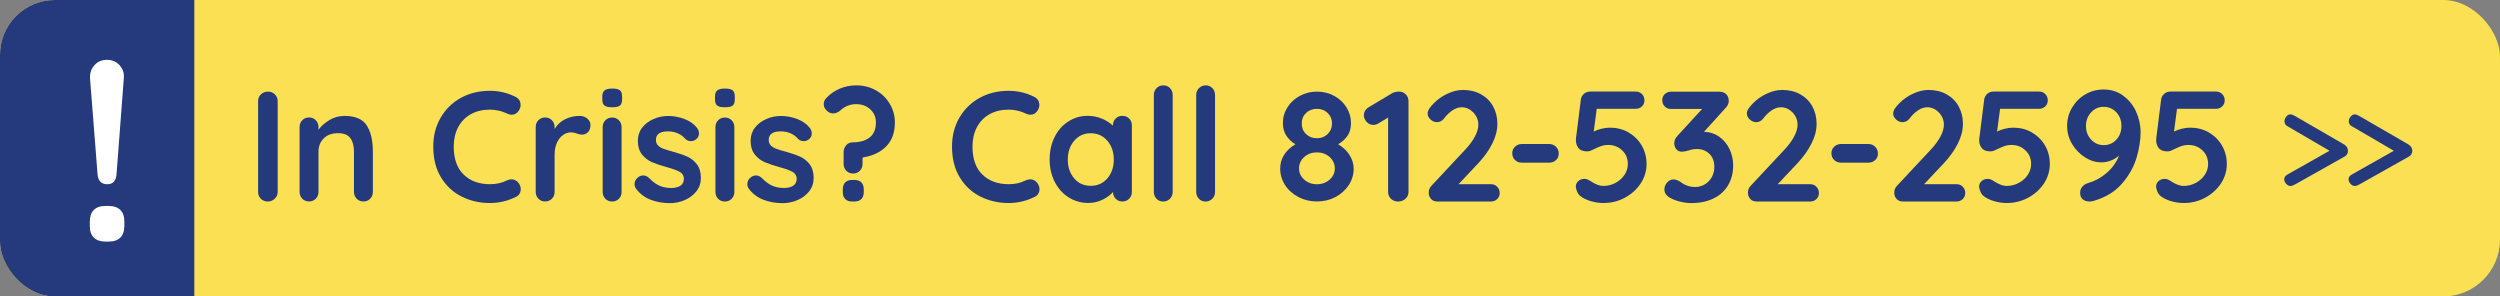
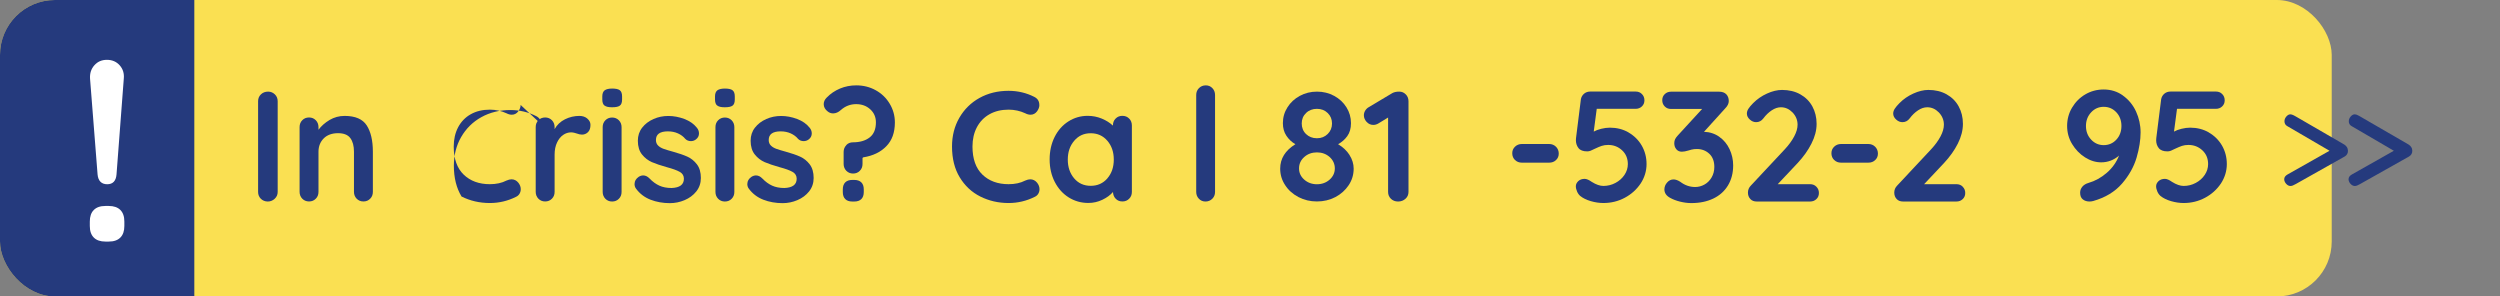
<svg xmlns="http://www.w3.org/2000/svg" id="Layer_2" data-name="Layer 2" viewBox="0 0 399.47 47.37">
  <rect x="0" y="0" width="399.47" height="47.37" fill="#808080" stroke="none" />
  <defs>
    <clipPath id="clippath">
      <rect width="372.58" height="47.37" rx="8.78" ry="8.78" style="fill: none;" />
    </clipPath>
  </defs>
  <g id="Layer_1-2" data-name="Layer 1">
    <g>
      <rect width="372.58" height="47.37" rx="8.78" ry="8.78" style="fill: #fae052;" />
-       <rect width="399.47" height="47.37" rx="9.1" ry="9.1" style="fill: #fae052;" />
      <g>
        <path d="M43.9,31.76c-.32.29-.69.44-1.1.44-.45,0-.82-.15-1.12-.44-.29-.29-.44-.66-.44-1.09v-14.5c0-.43.15-.8.45-1.09.3-.29.69-.44,1.15-.44.42,0,.78.15,1.08.44.3.29.45.66.45,1.09v14.5c0,.44-.16.8-.48,1.09Z" style="fill: #253a7d;" />
        <path d="M58.6,20.04c.65,1.01.98,2.41.98,4.2v6.42c0,.44-.14.8-.43,1.09-.28.29-.64.44-1.08.44s-.79-.15-1.08-.44c-.28-.29-.43-.66-.43-1.09v-6.42c0-.92-.19-1.64-.58-2.17s-1.05-.79-1.98-.79-1.73.28-2.28.84c-.55.56-.83,1.27-.83,2.12v6.42c0,.44-.14.8-.43,1.09-.28.29-.64.44-1.08.44s-.79-.15-1.08-.44c-.28-.29-.43-.66-.43-1.09v-10.36c0-.43.14-.8.43-1.09.28-.29.64-.44,1.08-.44s.79.15,1.08.44c.28.29.43.66.43,1.09v.43c.45-.6,1.04-1.12,1.77-1.56.73-.43,1.53-.65,2.4-.65,1.71,0,2.89.51,3.54,1.52Z" style="fill: #253a7d;" />
-         <path d="M83.19,16.77c0,.35-.13.69-.38,1.03-.27.35-.61.53-1.03.53-.28,0-.57-.08-.85-.23-.82-.38-1.71-.58-2.66-.58-1.17,0-2.19.25-3.06.74-.87.49-1.54,1.19-2.01,2.08-.47.9-.7,1.92-.7,3.07,0,1.97.53,3.47,1.59,4.49,1.06,1.02,2.45,1.53,4.18,1.53,1.02,0,1.91-.19,2.66-.58.3-.13.57-.2.8-.2.43,0,.8.18,1.1.55.25.32.38.66.38,1.03,0,.27-.07.51-.2.73-.13.22-.33.39-.58.5-1.3.65-2.69.98-4.16.98-1.64,0-3.14-.35-4.52-1.04s-2.47-1.72-3.29-3.07c-.82-1.35-1.23-2.99-1.23-4.92,0-1.71.39-3.24,1.17-4.59.78-1.35,1.85-2.41,3.22-3.17,1.37-.76,2.92-1.14,4.64-1.14,1.49,0,2.87.33,4.14.98.52.27.78.69.78,1.28Z" style="fill: #253a7d;" />
+         <path d="M83.19,16.77c0,.35-.13.69-.38,1.03-.27.35-.61.53-1.03.53-.28,0-.57-.08-.85-.23-.82-.38-1.71-.58-2.66-.58-1.17,0-2.19.25-3.06.74-.87.49-1.54,1.19-2.01,2.08-.47.9-.7,1.92-.7,3.07,0,1.97.53,3.47,1.59,4.49,1.06,1.02,2.45,1.53,4.18,1.53,1.02,0,1.91-.19,2.66-.58.3-.13.57-.2.8-.2.43,0,.8.18,1.1.55.25.32.38.66.38,1.03,0,.27-.07.51-.2.73-.13.22-.33.39-.58.5-1.3.65-2.69.98-4.16.98-1.64,0-3.14-.35-4.52-1.04c-.82-1.35-1.23-2.99-1.23-4.92,0-1.71.39-3.24,1.17-4.59.78-1.35,1.85-2.41,3.22-3.17,1.37-.76,2.92-1.14,4.64-1.14,1.49,0,2.87.33,4.14.98.52.27.78.69.78,1.28Z" style="fill: #253a7d;" />
        <path d="M93.84,18.95c.34.28.51.62.51,1,0,.52-.13.91-.4,1.17s-.59.39-.95.39c-.25,0-.54-.06-.85-.18-.05-.02-.16-.05-.34-.1s-.36-.08-.56-.08c-.44,0-.85.13-1.25.4-.4.27-.73.67-.99,1.22-.26.54-.39,1.19-.39,1.94v5.95c0,.44-.14.8-.43,1.09-.28.29-.64.44-1.08.44s-.79-.15-1.08-.44c-.28-.29-.43-.66-.43-1.09v-10.36c0-.43.14-.8.43-1.09.28-.29.64-.44,1.08-.44s.79.15,1.08.44c.28.29.43.66.43,1.09v.33c.38-.69.94-1.21,1.66-1.57.72-.36,1.49-.54,2.31-.54.5,0,.92.14,1.27.43Z" style="fill: #253a7d;" />
        <path d="M96.59,16.87c-.23-.18-.35-.51-.35-.98v-.48c0-.47.13-.79.38-.98.25-.18.65-.28,1.2-.28.58,0,.99.09,1.23.28.23.18.35.51.35.98v.48c0,.49-.12.82-.36.99-.24.18-.66.26-1.24.26s-.97-.09-1.2-.28ZM98.89,31.76c-.28.29-.64.44-1.08.44s-.79-.15-1.08-.44c-.28-.29-.43-.66-.43-1.09v-10.36c0-.43.14-.8.43-1.09.28-.29.64-.44,1.08-.44s.79.15,1.08.44c.28.29.43.66.43,1.09v10.36c0,.44-.14.8-.43,1.09Z" style="fill: #253a7d;" />
        <path d="M101.4,29.36c0-.43.22-.8.65-1.1.23-.15.48-.23.73-.23.35,0,.69.16,1,.48.5.52,1.02.9,1.57,1.15.54.25,1.2.38,1.97.38,1.3-.05,1.96-.54,1.96-1.48,0-.48-.22-.85-.67-1.1-.44-.25-1.13-.5-2.07-.75-.97-.27-1.76-.54-2.37-.8-.61-.27-1.14-.67-1.58-1.22-.44-.54-.67-1.28-.67-2.2,0-.8.23-1.5.69-2.09s1.06-1.05,1.81-1.38c.74-.33,1.53-.49,2.37-.49s1.71.16,2.56.48c.85.32,1.52.79,2.01,1.41.22.27.33.57.33.9,0,.39-.16.7-.48.95-.23.18-.5.28-.8.28-.37,0-.67-.12-.9-.35-.3-.37-.69-.66-1.17-.88-.48-.22-1.02-.33-1.62-.33-1.27,0-1.91.46-1.91,1.38,0,.37.12.67.35.89.23.23.53.4.89.53s.87.28,1.52.46c.9.25,1.66.51,2.26.78.6.27,1.11.68,1.53,1.23s.63,1.28.63,2.18c0,.82-.24,1.53-.73,2.15-.49.61-1.11,1.07-1.87,1.39-.76.32-1.54.48-2.35.48-1.1,0-2.13-.18-3.09-.55-.95-.37-1.73-.96-2.33-1.78-.15-.2-.23-.45-.23-.75Z" style="fill: #253a7d;" />
        <path d="M114.6,16.87c-.23-.18-.35-.51-.35-.98v-.48c0-.47.13-.79.38-.98.25-.18.65-.28,1.2-.28.58,0,.99.09,1.23.28.23.18.35.51.35.98v.48c0,.49-.12.82-.36.99-.24.18-.66.26-1.24.26s-.97-.09-1.2-.28ZM116.91,31.76c-.28.29-.64.44-1.08.44s-.79-.15-1.08-.44c-.28-.29-.43-.66-.43-1.09v-10.36c0-.43.14-.8.43-1.09.28-.29.64-.44,1.08-.44s.79.15,1.08.44c.28.29.43.66.43,1.09v10.36c0,.44-.14.8-.43,1.09Z" style="fill: #253a7d;" />
        <path d="M119.42,29.36c0-.43.22-.8.65-1.1.23-.15.48-.23.73-.23.35,0,.69.16,1,.48.5.52,1.02.9,1.57,1.15.54.25,1.2.38,1.97.38,1.3-.05,1.96-.54,1.96-1.48,0-.48-.22-.85-.67-1.1-.44-.25-1.13-.5-2.07-.75-.97-.27-1.76-.54-2.37-.8-.61-.27-1.14-.67-1.58-1.22-.44-.54-.67-1.28-.67-2.2,0-.8.23-1.5.69-2.09s1.06-1.05,1.81-1.38c.74-.33,1.53-.49,2.37-.49s1.71.16,2.56.48c.85.32,1.52.79,2.01,1.41.22.27.33.57.33.9,0,.39-.16.7-.48.95-.23.18-.5.28-.8.28-.37,0-.67-.12-.9-.35-.3-.37-.69-.66-1.17-.88-.48-.22-1.02-.33-1.62-.33-1.27,0-1.91.46-1.91,1.38,0,.37.12.67.35.89.23.23.53.4.89.53s.87.28,1.52.46c.9.25,1.66.51,2.26.78.6.27,1.11.68,1.53,1.23s.63,1.28.63,2.18c0,.82-.24,1.53-.73,2.15-.49.61-1.11,1.07-1.87,1.39-.76.32-1.54.48-2.35.48-1.1,0-2.13-.18-3.09-.55-.95-.37-1.73-.96-2.33-1.78-.15-.2-.23-.45-.23-.75Z" style="fill: #253a7d;" />
        <path d="M135.22,23.18c.28-.29.64-.44,1.08-.44,1.1,0,1.99-.26,2.66-.78.67-.52,1-1.32,1-2.41,0-.84-.3-1.53-.9-2.08-.6-.55-1.35-.83-2.26-.83s-1.73.31-2.43.93c-.4.37-.82.55-1.25.55-.32,0-.6-.1-.85-.3-.44-.33-.65-.73-.65-1.18,0-.38.16-.74.48-1.05.6-.62,1.31-1.1,2.12-1.44.81-.34,1.68-.51,2.6-.51,1.14,0,2.17.26,3.11.78.94.52,1.68,1.23,2.23,2.15.55.91.83,1.91.83,3,0,1.61-.46,2.88-1.38,3.81-.92.94-2.14,1.52-3.66,1.76-.08.03-.13.08-.13.13v.93c0,.44-.14.8-.43,1.09-.28.29-.64.44-1.08.44s-.79-.15-1.08-.44c-.28-.29-.43-.66-.43-1.09v-1.91c0-.43.14-.8.43-1.09ZM135.06,31.81c-.26-.26-.39-.63-.39-1.12v-.43c0-.48.13-.86.39-1.12s.63-.39,1.12-.39h.33c.48,0,.86.13,1.12.39.26.26.39.63.39,1.12v.43c0,.49-.13.86-.39,1.12s-.63.39-1.12.39h-.33c-.49,0-.86-.13-1.12-.39Z" style="fill: #253a7d;" />
        <path d="M166.08,16.77c0,.35-.13.69-.38,1.03-.27.35-.61.53-1.03.53-.28,0-.57-.08-.85-.23-.82-.38-1.71-.58-2.66-.58-1.17,0-2.19.25-3.06.74-.87.49-1.54,1.19-2.01,2.08-.47.9-.7,1.92-.7,3.07,0,1.97.53,3.47,1.59,4.49,1.06,1.02,2.45,1.53,4.18,1.53,1.02,0,1.91-.19,2.66-.58.3-.13.57-.2.8-.2.43,0,.8.18,1.1.55.25.32.38.66.38,1.03,0,.27-.07.51-.2.73-.13.22-.33.39-.58.5-1.3.65-2.69.98-4.16.98-1.64,0-3.14-.35-4.52-1.04s-2.47-1.72-3.29-3.07c-.82-1.35-1.23-2.99-1.23-4.92,0-1.71.39-3.24,1.17-4.59.78-1.35,1.85-2.41,3.22-3.17,1.37-.76,2.92-1.14,4.64-1.14,1.49,0,2.87.33,4.14.98.52.27.78.69.78,1.28Z" style="fill: #253a7d;" />
        <path d="M180.43,18.95c.28.28.43.65.43,1.1v10.61c0,.44-.14.8-.43,1.09-.28.29-.64.44-1.08.44s-.79-.14-1.07-.43c-.28-.28-.42-.64-.44-1.08-.42.49-.98.9-1.69,1.24-.71.34-1.46.51-2.25.51-1.15,0-2.2-.3-3.14-.89-.94-.59-1.68-1.42-2.22-2.47s-.82-2.25-.82-3.59.27-2.54.8-3.6,1.27-1.89,2.2-2.48c.93-.59,1.95-.89,3.07-.89.8,0,1.56.15,2.26.44.7.29,1.3.67,1.78,1.12v-.03c0-.43.14-.8.43-1.09.28-.29.64-.44,1.08-.44s.79.14,1.08.43ZM176.94,28.5c.69-.79,1.03-1.79,1.03-3s-.34-2.21-1.03-3.01c-.69-.8-1.57-1.2-2.66-1.2s-1.95.4-2.63,1.2c-.69.8-1.03,1.81-1.03,3.01s.34,2.2,1.02,3,1.56,1.19,2.65,1.19,1.97-.4,2.66-1.19Z" style="fill: #253a7d;" />
-         <path d="M186.94,31.76c-.29.29-.66.44-1.09.44s-.77-.15-1.05-.44c-.28-.29-.43-.66-.43-1.09v-15.5c0-.43.15-.8.44-1.09.29-.29.66-.44,1.09-.44s.77.15,1.05.44c.28.29.43.66.43,1.09v15.5c0,.44-.15.8-.44,1.09Z" style="fill: #253a7d;" />
        <path d="M193.71,31.76c-.29.29-.66.44-1.09.44s-.77-.15-1.05-.44c-.28-.29-.43-.66-.43-1.09v-15.5c0-.43.15-.8.44-1.09.29-.29.66-.44,1.09-.44s.77.15,1.05.44c.28.29.43.66.43,1.09v15.5c0,.44-.15.8-.44,1.09Z" style="fill: #253a7d;" />
        <path d="M215.64,24.78c.44.69.66,1.42.66,2.17,0,.95-.26,1.83-.79,2.63-.53.8-1.24,1.44-2.13,1.91-.9.47-1.88.7-2.95.7s-2.05-.23-2.95-.7c-.89-.47-1.61-1.1-2.13-1.91-.53-.8-.79-1.68-.79-2.63,0-1.61.81-2.91,2.43-3.91-.59-.33-1.07-.79-1.44-1.35-.38-.57-.56-1.24-.56-2.01,0-.92.24-1.76.73-2.53.48-.77,1.14-1.38,1.97-1.83.83-.45,1.74-.68,2.75-.68s1.92.23,2.75.68c.83.45,1.48,1.06,1.96,1.83.48.77.72,1.61.72,2.53,0,.84-.2,1.53-.59,2.07-.39.54-.88.97-1.47,1.29.79.47,1.4,1.05,1.84,1.74ZM212.46,28.7c.55-.49.83-1.09.83-1.79s-.28-1.33-.83-1.82c-.55-.49-1.23-.74-2.03-.74s-1.48.25-2.03.74c-.55.49-.83,1.1-.83,1.82s.28,1.3.83,1.79c.55.49,1.23.74,2.03.74s1.48-.25,2.03-.74ZM208.69,18.06c-.46.44-.69,1-.69,1.67s.23,1.25.69,1.69c.46.44,1.04.67,1.74.67s1.26-.23,1.72-.68.69-1.01.69-1.68-.23-1.22-.69-1.67-1.03-.67-1.72-.67-1.28.22-1.74.67Z" style="fill: #253a7d;" />
        <path d="M224.63,15.08c.28.29.43.66.43,1.09v14.5c0,.44-.16.8-.48,1.09-.32.29-.71.44-1.18.44s-.85-.15-1.15-.44c-.3-.29-.45-.66-.45-1.09v-11.89l-1.56.95c-.25.15-.52.23-.8.23-.42,0-.77-.16-1.07-.48-.29-.32-.44-.67-.44-1.05,0-.27.07-.52.21-.75.14-.23.33-.42.56-.55l3.79-2.26c.28-.15.64-.23,1.08-.23s.77.15,1.05.44Z" style="fill: #253a7d;" />
-         <path d="M239.23,29.84c.27.27.4.6.4,1s-.13.71-.4.97c-.27.26-.6.39-1,.39h-8.53c-.44,0-.78-.13-1.03-.4s-.38-.61-.38-1.03.15-.79.45-1.1l5.47-5.85c.62-.67,1.11-1.34,1.47-2.02.36-.68.54-1.3.54-1.87,0-.75-.27-1.4-.8-1.96-.54-.55-1.15-.83-1.86-.83-.49,0-.97.16-1.47.49s-.94.76-1.34,1.29c-.3.4-.69.6-1.15.6-.37,0-.71-.14-1.02-.43-.31-.28-.46-.6-.46-.95,0-.25.08-.51.25-.77.17-.26.42-.56.75-.89.64-.64,1.37-1.15,2.21-1.53.84-.38,1.64-.58,2.41-.58,1.1,0,2.07.23,2.91.7.84.47,1.48,1.11,1.93,1.93.45.82.68,1.75.68,2.79s-.27,2.07-.81,3.15c-.54,1.08-1.28,2.11-2.2,3.1l-3.19,3.39h5.17c.4,0,.74.13,1,.4Z" style="fill: #253a7d;" />
        <path d="M242.08,25.57c-.29-.28-.44-.64-.44-1.08s.15-.77.44-1.05c.29-.28.66-.43,1.09-.43h4.37c.43,0,.8.15,1.09.44.29.29.44.66.44,1.09s-.15.77-.44,1.04c-.29.28-.66.41-1.09.41h-4.37c-.44,0-.8-.14-1.09-.43Z" style="fill: #253a7d;" />
        <path d="M260.22,21.17c.89.51,1.6,1.21,2.11,2.09.51.89.77,1.87.77,2.96s-.32,2.16-.95,3.11c-.64.95-1.48,1.71-2.53,2.27s-2.19.84-3.41.84c-.65,0-1.33-.1-2.02-.3-.69-.2-1.26-.48-1.69-.83-.2-.17-.37-.4-.5-.7-.13-.3-.2-.58-.2-.85,0-.3.13-.57.39-.82.26-.24.6-.36,1.02-.36.3,0,.68.16,1.13.48.7.44,1.32.65,1.86.65.69,0,1.33-.16,1.93-.48.6-.32,1.08-.74,1.44-1.28.36-.54.54-1.11.54-1.73,0-.9-.31-1.64-.93-2.21-.62-.57-1.35-.85-2.21-.85-.38,0-.73.05-1.03.15-.3.1-.66.25-1.08.45-.3.15-.54.26-.71.33-.18.07-.36.1-.54.1-.65,0-1.12-.18-1.39-.53s-.41-.77-.41-1.25c0-.17,0-.28.02-.35l.78-6.22c.07-.35.24-.64.51-.87.28-.23.61-.34.99-.34h7.25c.4,0,.74.13,1,.4.27.27.4.6.4,1s-.13.71-.4.97c-.27.26-.6.39-1,.39h-6.22l-.48,3.64c.32-.18.72-.33,1.2-.45.49-.12.94-.18,1.38-.18,1.1,0,2.1.25,3,.77Z" style="fill: #253a7d;" />
        <path d="M274.72,21.86c.71.5,1.26,1.16,1.64,1.97.38.81.58,1.68.58,2.6,0,1.22-.28,2.29-.83,3.2-.55.91-1.33,1.61-2.33,2.09s-2.17.73-3.51.73c-.6,0-1.2-.08-1.81-.23-.6-.15-1.13-.35-1.58-.6-.62-.33-.93-.79-.93-1.35,0-.4.14-.77.43-1.1.28-.33.63-.5,1.03-.5.33,0,.69.13,1.08.38.72.55,1.51.83,2.38.83.52,0,1.01-.13,1.48-.39.47-.26.85-.64,1.14-1.13.29-.49.44-1.06.44-1.69,0-.9-.27-1.61-.81-2.11-.54-.5-1.2-.75-1.97-.75-.33,0-.63.03-.88.1-.25.07-.4.11-.45.13-.44.13-.79.2-1.08.2-.37,0-.66-.13-.88-.39-.22-.26-.33-.58-.33-.97,0-.23.04-.44.13-.63.08-.18.23-.38.43-.6l3.89-4.24h-4.97c-.4,0-.74-.13-1-.4-.27-.27-.4-.6-.4-1s.13-.71.4-.97.6-.39,1-.39h7.68c.5,0,.89.14,1.15.41s.4.64.4,1.09c0,.4-.2.8-.6,1.2l-3.36,3.71c.92.03,1.74.3,2.45.8Z" style="fill: #253a7d;" />
        <path d="M290.24,29.84c.27.27.4.6.4,1s-.13.71-.4.97-.6.39-1,.39h-8.53c-.44,0-.78-.13-1.03-.4s-.38-.61-.38-1.03.15-.79.45-1.1l5.47-5.85c.62-.67,1.11-1.34,1.47-2.02s.54-1.3.54-1.87c0-.75-.27-1.4-.8-1.96-.54-.55-1.15-.83-1.86-.83-.49,0-.97.16-1.47.49s-.94.76-1.34,1.29c-.3.4-.69.6-1.15.6-.37,0-.71-.14-1.02-.43-.31-.28-.46-.6-.46-.95,0-.25.08-.51.25-.77.17-.26.42-.56.75-.89.64-.64,1.37-1.15,2.21-1.53.84-.38,1.64-.58,2.41-.58,1.1,0,2.07.23,2.91.7.84.47,1.48,1.11,1.93,1.93.45.82.68,1.75.68,2.79s-.27,2.07-.82,3.15c-.54,1.08-1.28,2.11-2.2,3.1l-3.19,3.39h5.17c.4,0,.74.13,1,.4Z" style="fill: #253a7d;" />
        <path d="M293.08,25.57c-.29-.28-.44-.64-.44-1.08s.15-.77.44-1.05c.29-.28.66-.43,1.09-.43h4.37c.43,0,.8.15,1.09.44.29.29.44.66.44,1.09s-.15.77-.44,1.04c-.29.28-.66.41-1.09.41h-4.37c-.43,0-.8-.14-1.09-.43Z" style="fill: #253a7d;" />
        <path d="M313.62,29.84c.27.27.4.6.4,1s-.13.71-.4.97c-.27.26-.6.39-1,.39h-8.53c-.44,0-.78-.13-1.03-.4s-.38-.61-.38-1.03.15-.79.45-1.1l5.47-5.85c.62-.67,1.11-1.34,1.47-2.02.36-.68.54-1.3.54-1.87,0-.75-.27-1.4-.8-1.96-.54-.55-1.15-.83-1.86-.83-.49,0-.97.16-1.47.49s-.94.76-1.34,1.29c-.3.4-.69.6-1.15.6-.37,0-.71-.14-1.02-.43-.31-.28-.46-.6-.46-.95,0-.25.08-.51.25-.77.17-.26.42-.56.75-.89.63-.64,1.37-1.15,2.21-1.53.84-.38,1.64-.58,2.41-.58,1.1,0,2.07.23,2.91.7.84.47,1.48,1.11,1.93,1.93.45.82.68,1.75.68,2.79s-.27,2.07-.81,3.15c-.54,1.08-1.28,2.11-2.2,3.1l-3.19,3.39h5.17c.4,0,.74.13,1,.4Z" style="fill: #253a7d;" />
-         <path d="M324.67,21.17c.89.51,1.6,1.21,2.11,2.09.51.89.76,1.87.76,2.96s-.32,2.16-.95,3.11c-.64.95-1.48,1.71-2.53,2.27s-2.19.84-3.41.84c-.65,0-1.33-.1-2.02-.3-.69-.2-1.26-.48-1.69-.83-.2-.17-.37-.4-.5-.7-.13-.3-.2-.58-.2-.85,0-.3.13-.57.39-.82.26-.24.6-.36,1.02-.36.3,0,.68.16,1.13.48.7.44,1.32.65,1.86.65.69,0,1.33-.16,1.93-.48.6-.32,1.08-.74,1.44-1.28s.54-1.11.54-1.73c0-.9-.31-1.64-.93-2.21-.62-.57-1.35-.85-2.21-.85-.38,0-.73.05-1.03.15-.3.1-.66.25-1.08.45-.3.15-.54.26-.71.33-.18.07-.36.1-.54.1-.65,0-1.12-.18-1.39-.53-.28-.35-.41-.77-.41-1.25,0-.17,0-.28.03-.35l.78-6.22c.07-.35.24-.64.51-.87s.61-.34.99-.34h7.25c.4,0,.74.13,1,.4.27.27.4.6.4,1s-.13.71-.4.97c-.27.26-.6.39-1,.39h-6.22l-.48,3.64c.32-.18.72-.33,1.2-.45.49-.12.94-.18,1.38-.18,1.1,0,2.1.25,3,.77Z" style="fill: #253a7d;" />
        <path d="M339.23,15.28c.9.64,1.6,1.49,2.08,2.53.48,1.05.73,2.16.73,3.35s-.21,2.56-.64,4.03c-.43,1.46-1.21,2.85-2.33,4.15-1.13,1.3-2.66,2.23-4.6,2.78-.2.05-.39.08-.58.08-.43,0-.79-.11-1.08-.34-.29-.23-.43-.58-.43-1.07,0-.37.12-.69.36-.97.24-.28.56-.47.97-.59,1.05-.3,2.03-.84,2.92-1.61.89-.77,1.55-1.69,1.97-2.76-.84.72-1.79,1.08-2.86,1.08-.87,0-1.73-.26-2.57-.79s-1.53-1.24-2.07-2.13c-.54-.89-.8-1.86-.8-2.9s.26-2.03.79-2.92c.53-.89,1.23-1.6,2.12-2.12.89-.52,1.86-.78,2.94-.78,1.15,0,2.18.32,3.08.97ZM338.17,22.31c.54-.58.81-1.31.81-2.18s-.27-1.6-.81-2.18c-.54-.58-1.22-.88-2.02-.88s-1.46.29-2.01.88c-.55.59-.83,1.31-.83,2.18s.28,1.6.83,2.18c.55.59,1.22.88,2.01.88s1.48-.29,2.02-.88Z" style="fill: #253a7d;" />
        <path d="M352.94,21.17c.89.51,1.6,1.21,2.11,2.09.51.89.77,1.87.77,2.96s-.32,2.16-.95,3.11c-.64.95-1.48,1.71-2.53,2.27s-2.19.84-3.41.84c-.65,0-1.33-.1-2.02-.3s-1.26-.48-1.69-.83c-.2-.17-.37-.4-.5-.7-.13-.3-.2-.58-.2-.85,0-.3.13-.57.39-.82.26-.24.6-.36,1.02-.36.3,0,.68.16,1.13.48.7.44,1.32.65,1.86.65.69,0,1.33-.16,1.93-.48.6-.32,1.08-.74,1.44-1.28.36-.54.54-1.11.54-1.73,0-.9-.31-1.64-.93-2.21-.62-.57-1.36-.85-2.21-.85-.38,0-.73.05-1.03.15-.3.1-.66.25-1.08.45-.3.15-.54.26-.71.33-.18.07-.36.1-.54.1-.65,0-1.12-.18-1.39-.53-.28-.35-.41-.77-.41-1.25,0-.17,0-.28.02-.35l.78-6.22c.07-.35.24-.64.51-.87.28-.23.61-.34.99-.34h7.25c.4,0,.74.13,1,.4.27.27.4.6.4,1s-.13.71-.4.97-.6.39-1,.39h-6.22l-.48,3.64c.32-.18.72-.33,1.2-.45.49-.12.95-.18,1.38-.18,1.1,0,2.1.25,3,.77Z" style="fill: #253a7d;" />
      </g>
      <g>
        <path d="M375.18,24.07c0,.43-.18.74-.53.94l-7.8,4.39c-.35.21-.64.32-.85.32-.25,0-.48-.11-.69-.34s-.32-.48-.32-.74c0-.31.18-.56.53-.76l6.71-3.79-6.74-3.93c-.31-.17-.46-.43-.46-.78,0-.28.1-.53.3-.76s.41-.35.64-.35c.15,0,.33.05.54.16.21.11.33.18.38.21l7.7,4.46c.38.25.58.57.58.97Z" style="fill: #253a7d;" />
        <path d="M385.46,24.07c0,.43-.18.74-.53.94l-7.8,4.39c-.35.21-.64.32-.85.32-.25,0-.48-.11-.69-.34s-.32-.48-.32-.74c0-.31.18-.56.53-.76l6.71-3.79-6.74-3.93c-.31-.17-.46-.43-.46-.78,0-.28.1-.53.3-.76s.41-.35.64-.35c.15,0,.33.05.54.16.21.11.33.18.38.21l7.7,4.46c.38.25.58.57.58.97Z" style="fill: #253a7d;" />
      </g>
      <g style="clip-path: url(#clippath);">
        <rect x="-26.02" y="-23.54" width="57.07" height="98.42" style="fill: #253a7d;" />
      </g>
      <path d="M14.99,37.96c-.43-.43-.64-1.04-.64-1.85v-.71c0-.8.21-1.42.64-1.85.43-.43,1.04-.64,1.85-.64h.54c.8,0,1.42.21,1.85.64.43.43.64,1.04.64,1.85v.71c0,.8-.21,1.42-.64,1.85s-1.04.64-1.85.64h-.54c-.8,0-1.42-.21-1.85-.64ZM15.59,27.86l-1.2-15.27c-.06-.86.17-1.58.69-2.16.51-.58,1.18-.87,2.01-.87s1.51.29,2.03.87c.52.58.75,1.3.66,2.16l-1.16,15.27c-.08,1.05-.58,1.58-1.49,1.58s-1.45-.53-1.54-1.58Z" style="fill: #fff;" />
    </g>
  </g>
</svg>